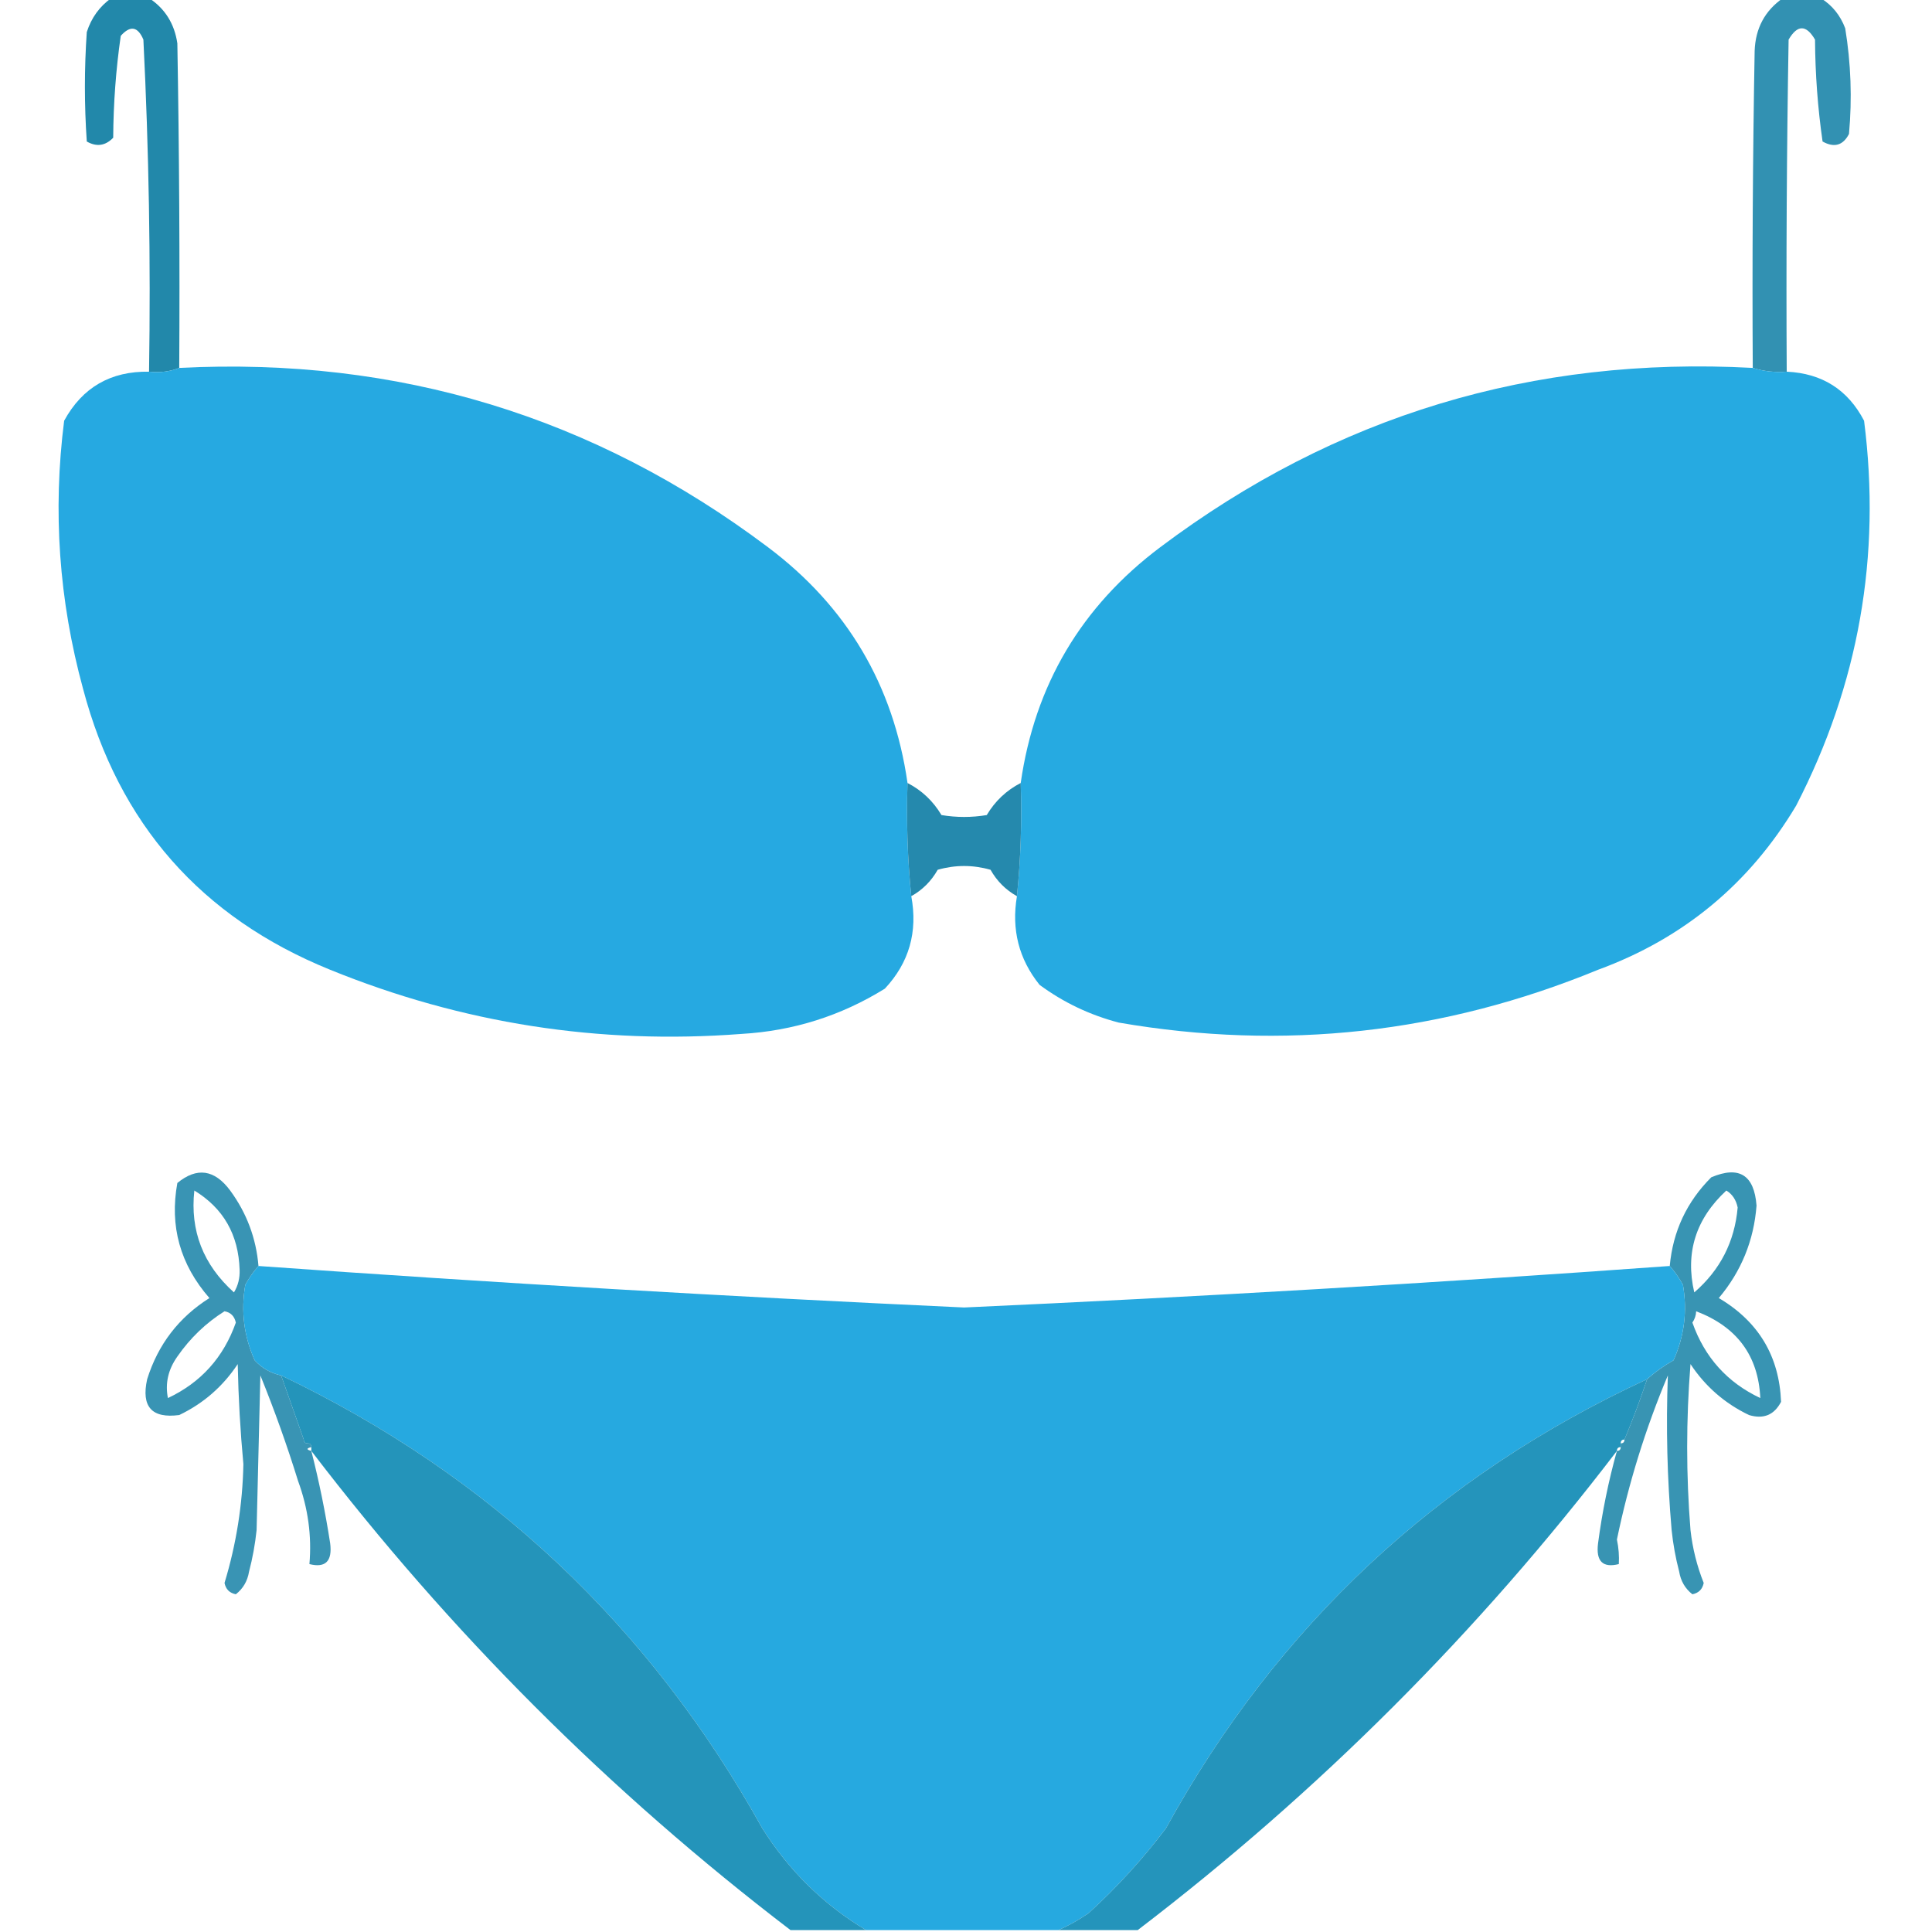
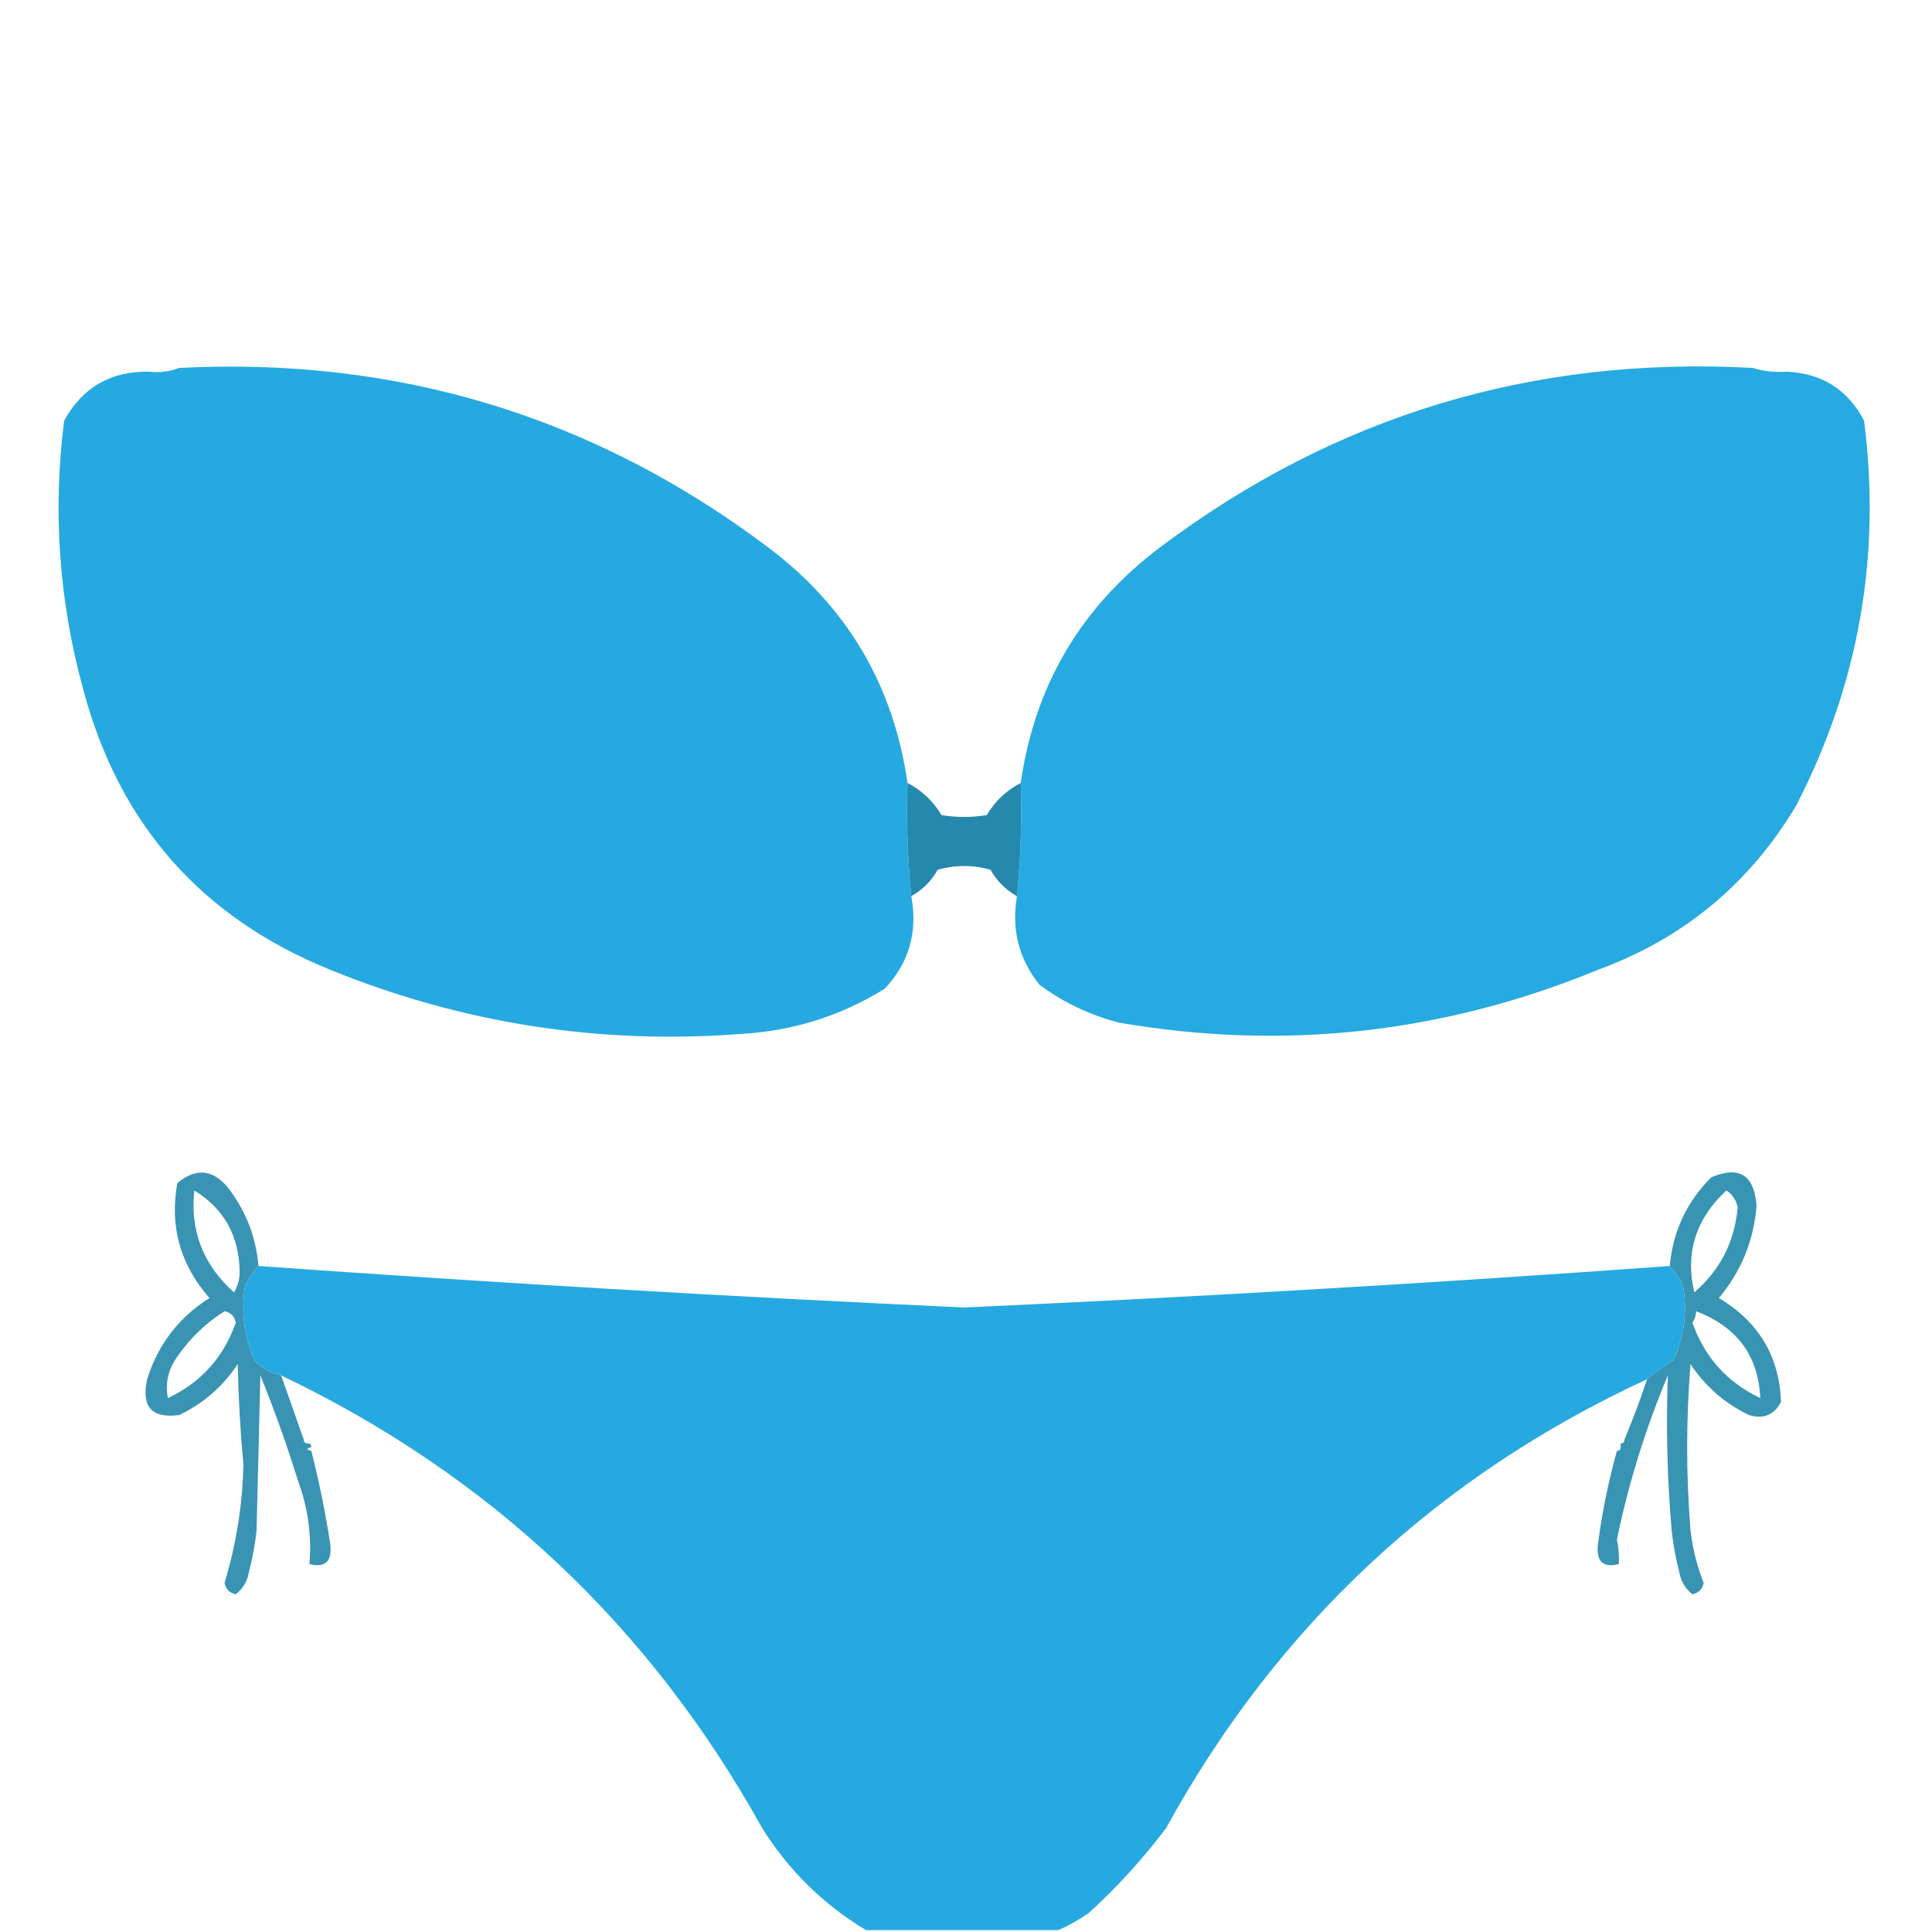
<svg xmlns="http://www.w3.org/2000/svg" version="1.1" width="512px" height="512px" style="shape-rendering:geometricPrecision; text-rendering:geometricPrecision; image-rendering:optimizeQuality; fill-rule:evenodd; clip-rule:evenodd">
  <g>
-     <path style="opacity:0.977" fill="#1e86a9" d="M 29.5,-0.5 C 32.833,-0.5 36.167,-0.5 39.5,-0.5C 43.741,2.295 46.241,6.295 47,11.5C 47.5,40.165 47.667,68.831 47.5,97.5C 45.052,98.473 42.385,98.806 39.5,98.5C 39.959,69.125 39.459,39.791 38,10.5C 36.522,7.007 34.522,6.674 32,9.5C 30.722,18.399 30.055,27.399 30,36.5C 27.925,38.648 25.592,38.982 23,37.5C 22.333,27.833 22.333,18.167 23,8.5C 24.21,4.721 26.377,1.721 29.5,-0.5 Z" />
-   </g>
+     </g>
  <g>
-     <path style="opacity:0.909" fill="#1e86aa" d="M 472.5,-0.5 C 475.833,-0.5 479.167,-0.5 482.5,-0.5C 485.529,1.372 487.695,4.039 489,7.5C 490.519,16.781 490.853,26.114 490,35.5C 488.419,38.553 486.086,39.22 483,37.5C 481.722,28.601 481.055,19.601 481,10.5C 478.667,6.5 476.333,6.5 474,10.5C 473.5,39.831 473.333,69.165 473.5,98.5C 470.391,98.736 467.391,98.403 464.5,97.5C 464.333,69.498 464.5,41.498 465,13.5C 465.212,7.491 467.712,2.825 472.5,-0.5 Z" />
-   </g>
+     </g>
  <g>
    <path style="opacity:0.996" fill="#26a9e1" d="M 47.5,97.5 C 105.452,94.545 157.452,110.379 203.5,145C 224.446,160.724 236.779,181.557 240.5,207.5C 240.173,217.681 240.506,227.681 241.5,237.5C 243.262,246.952 240.929,255.119 234.5,262C 222.883,269.205 210.217,273.205 196.5,274C 158.809,276.885 122.476,271.218 87.5,257C 53.287,243.117 31.454,218.283 22,182.5C 15.618,159.129 13.951,135.462 17,111.5C 21.83,102.665 29.33,98.332 39.5,98.5C 42.385,98.806 45.052,98.473 47.5,97.5 Z" />
  </g>
  <g>
    <path style="opacity:0.996" fill="#26aae1" d="M 464.5,97.5 C 467.391,98.403 470.391,98.736 473.5,98.5C 482.865,98.928 489.698,103.261 494,111.5C 498.578,147.367 492.578,181.367 476,213.5C 463.633,234.201 446.133,248.701 423.5,257C 382.499,273.867 340.166,278.533 296.5,271C 288.831,268.998 281.831,265.665 275.5,261C 270.006,254.174 268.006,246.341 269.5,237.5C 270.494,227.681 270.827,217.681 270.5,207.5C 274.221,181.557 286.554,160.724 307.5,145C 353.85,110.167 406.183,94.334 464.5,97.5 Z" />
  </g>
  <g>
    <path style="opacity:0.969" fill="#1f86ab" d="M 240.5,207.5 C 244.287,209.452 247.287,212.286 249.5,216C 253.5,216.667 257.5,216.667 261.5,216C 263.713,212.286 266.713,209.452 270.5,207.5C 270.827,217.681 270.494,227.681 269.5,237.5C 266.534,235.84 264.2,233.507 262.5,230.5C 257.833,229.167 253.167,229.167 248.5,230.5C 246.8,233.507 244.466,235.84 241.5,237.5C 240.506,227.681 240.173,217.681 240.5,207.5 Z" />
  </g>
  <g>
    <path style="opacity:0.879" fill="#1f86aa" d="M 68.5,335.5 C 67.164,337.01 65.997,338.677 65,340.5C 63.805,347.461 64.638,354.128 67.5,360.5C 69.422,362.582 71.755,363.916 74.5,364.5C 76.496,370.155 78.496,375.822 80.5,381.5C 80.5,382.167 80.833,382.5 81.5,382.5C 82.167,382.5 82.5,382.833 82.5,383.5C 81.167,383.833 81.167,384.167 82.5,384.5C 84.558,392.57 86.225,400.737 87.5,409C 88.096,413.743 86.263,415.576 82,414.5C 82.643,407.032 81.643,399.699 79,392.5C 76.061,383.015 72.727,373.681 69,364.5C 68.667,378.167 68.333,391.833 68,405.5C 67.612,409.219 66.945,412.886 66,416.5C 65.588,418.997 64.422,420.997 62.5,422.5C 60.833,422.167 59.833,421.167 59.5,419.5C 62.622,409.194 64.289,398.694 64.5,388C 63.681,379.245 63.181,370.411 63,361.5C 59.067,367.434 53.9,371.934 47.5,375C 40.215,375.962 37.382,372.795 39,365.5C 41.887,356.286 47.387,349.119 55.5,344C 47.739,335.112 44.905,324.946 47,313.5C 52.184,309.249 56.851,309.916 61,315.5C 65.379,321.47 67.879,328.136 68.5,335.5 Z M 51.5,315.5 C 59.207,320.203 63.207,327.203 63.5,336.5C 63.588,338.712 63.088,340.712 62,342.5C 53.839,335.165 50.339,326.165 51.5,315.5 Z M 59.5,347.5 C 61.121,347.787 62.121,348.787 62.5,350.5C 59.241,359.721 53.241,366.387 44.5,370.5C 43.73,366.605 44.563,362.938 47,359.5C 50.403,354.595 54.569,350.595 59.5,347.5 Z" />
  </g>
  <g>
    <path style="opacity:0.884" fill="#1f87aa" d="M 428.5,384.5 C 429.167,384.5 429.5,384.167 429.5,383.5C 429.5,383.167 429.5,382.833 429.5,382.5C 430.167,382.5 430.5,382.167 430.5,381.5C 432.698,376.239 434.698,370.906 436.5,365.5C 438.59,363.61 440.923,361.943 443.5,360.5C 446.362,354.128 447.195,347.461 446,340.5C 445.003,338.677 443.836,337.01 442.5,335.5C 443.335,326.33 447.002,318.496 453.5,312C 460.889,308.872 464.889,311.372 465.5,319.5C 464.789,328.753 461.455,336.92 455.5,344C 466.022,350.219 471.522,359.385 472,371.5C 470.179,374.991 467.346,376.157 463.5,375C 457.1,371.934 451.933,367.434 448,361.5C 446.822,376.226 446.822,390.893 448,405.5C 448.542,410.335 449.709,415.001 451.5,419.5C 451.167,421.167 450.167,422.167 448.5,422.5C 446.578,420.997 445.412,418.997 445,416.5C 444.055,412.886 443.388,409.219 443,405.5C 441.819,391.812 441.485,378.146 442,364.5C 436.09,378.563 431.59,393.063 428.5,408C 428.961,410.199 429.127,412.366 429,414.5C 424.737,415.576 422.904,413.743 423.5,409C 424.595,400.693 426.261,392.526 428.5,384.5 Z M 457.5,315.5 C 459.085,316.474 460.085,317.974 460.5,320C 459.703,329.061 455.87,336.561 449,342.5C 446.559,332.002 449.392,323.002 457.5,315.5 Z M 449.5,347.5 C 460.31,351.609 465.977,359.276 466.5,370.5C 457.759,366.387 451.759,359.721 448.5,350.5C 449.127,349.583 449.461,348.583 449.5,347.5 Z" />
  </g>
  <g>
    <path style="opacity:0.998" fill="#26a9e0" d="M 68.5,335.5 C 130.815,339.957 193.148,343.624 255.5,346.5C 317.855,343.677 380.188,340.01 442.5,335.5C 443.836,337.01 445.003,338.677 446,340.5C 447.195,347.461 446.362,354.128 443.5,360.5C 440.923,361.943 438.59,363.61 436.5,365.5C 381.002,391.162 338.502,430.829 309,484.5C 302.848,492.651 296.015,500.151 288.5,507C 285.901,508.795 283.234,510.295 280.5,511.5C 263.5,511.5 246.5,511.5 229.5,511.5C 218.238,504.739 209.072,495.739 202,484.5C 172.246,430.911 129.746,390.911 74.5,364.5C 71.755,363.916 69.422,362.582 67.5,360.5C 64.638,354.128 63.805,347.461 65,340.5C 65.997,338.677 67.164,337.01 68.5,335.5 Z" />
  </g>
  <g>
-     <path style="opacity:0.985" fill="#2293ba" d="M 74.5,364.5 C 129.746,390.911 172.246,430.911 202,484.5C 209.072,495.739 218.238,504.739 229.5,511.5C 222.833,511.5 216.167,511.5 209.5,511.5C 161.5,474.833 119.167,432.5 82.5,384.5C 82.5,384.167 82.5,383.833 82.5,383.5C 82.5,382.833 82.167,382.5 81.5,382.5C 80.833,382.5 80.5,382.167 80.5,381.5C 78.496,375.822 76.496,370.155 74.5,364.5 Z" />
-   </g>
+     </g>
  <g>
-     <path style="opacity:0.986" fill="#2293ba" d="M 436.5,365.5 C 434.698,370.906 432.698,376.239 430.5,381.5C 429.833,381.5 429.5,381.833 429.5,382.5C 429.5,382.833 429.5,383.167 429.5,383.5C 428.833,383.5 428.5,383.833 428.5,384.5C 391.833,432.5 349.5,474.833 301.5,511.5C 294.5,511.5 287.5,511.5 280.5,511.5C 283.234,510.295 285.901,508.795 288.5,507C 296.015,500.151 302.848,492.651 309,484.5C 338.502,430.829 381.002,391.162 436.5,365.5 Z" />
-   </g>
+     </g>
</svg>